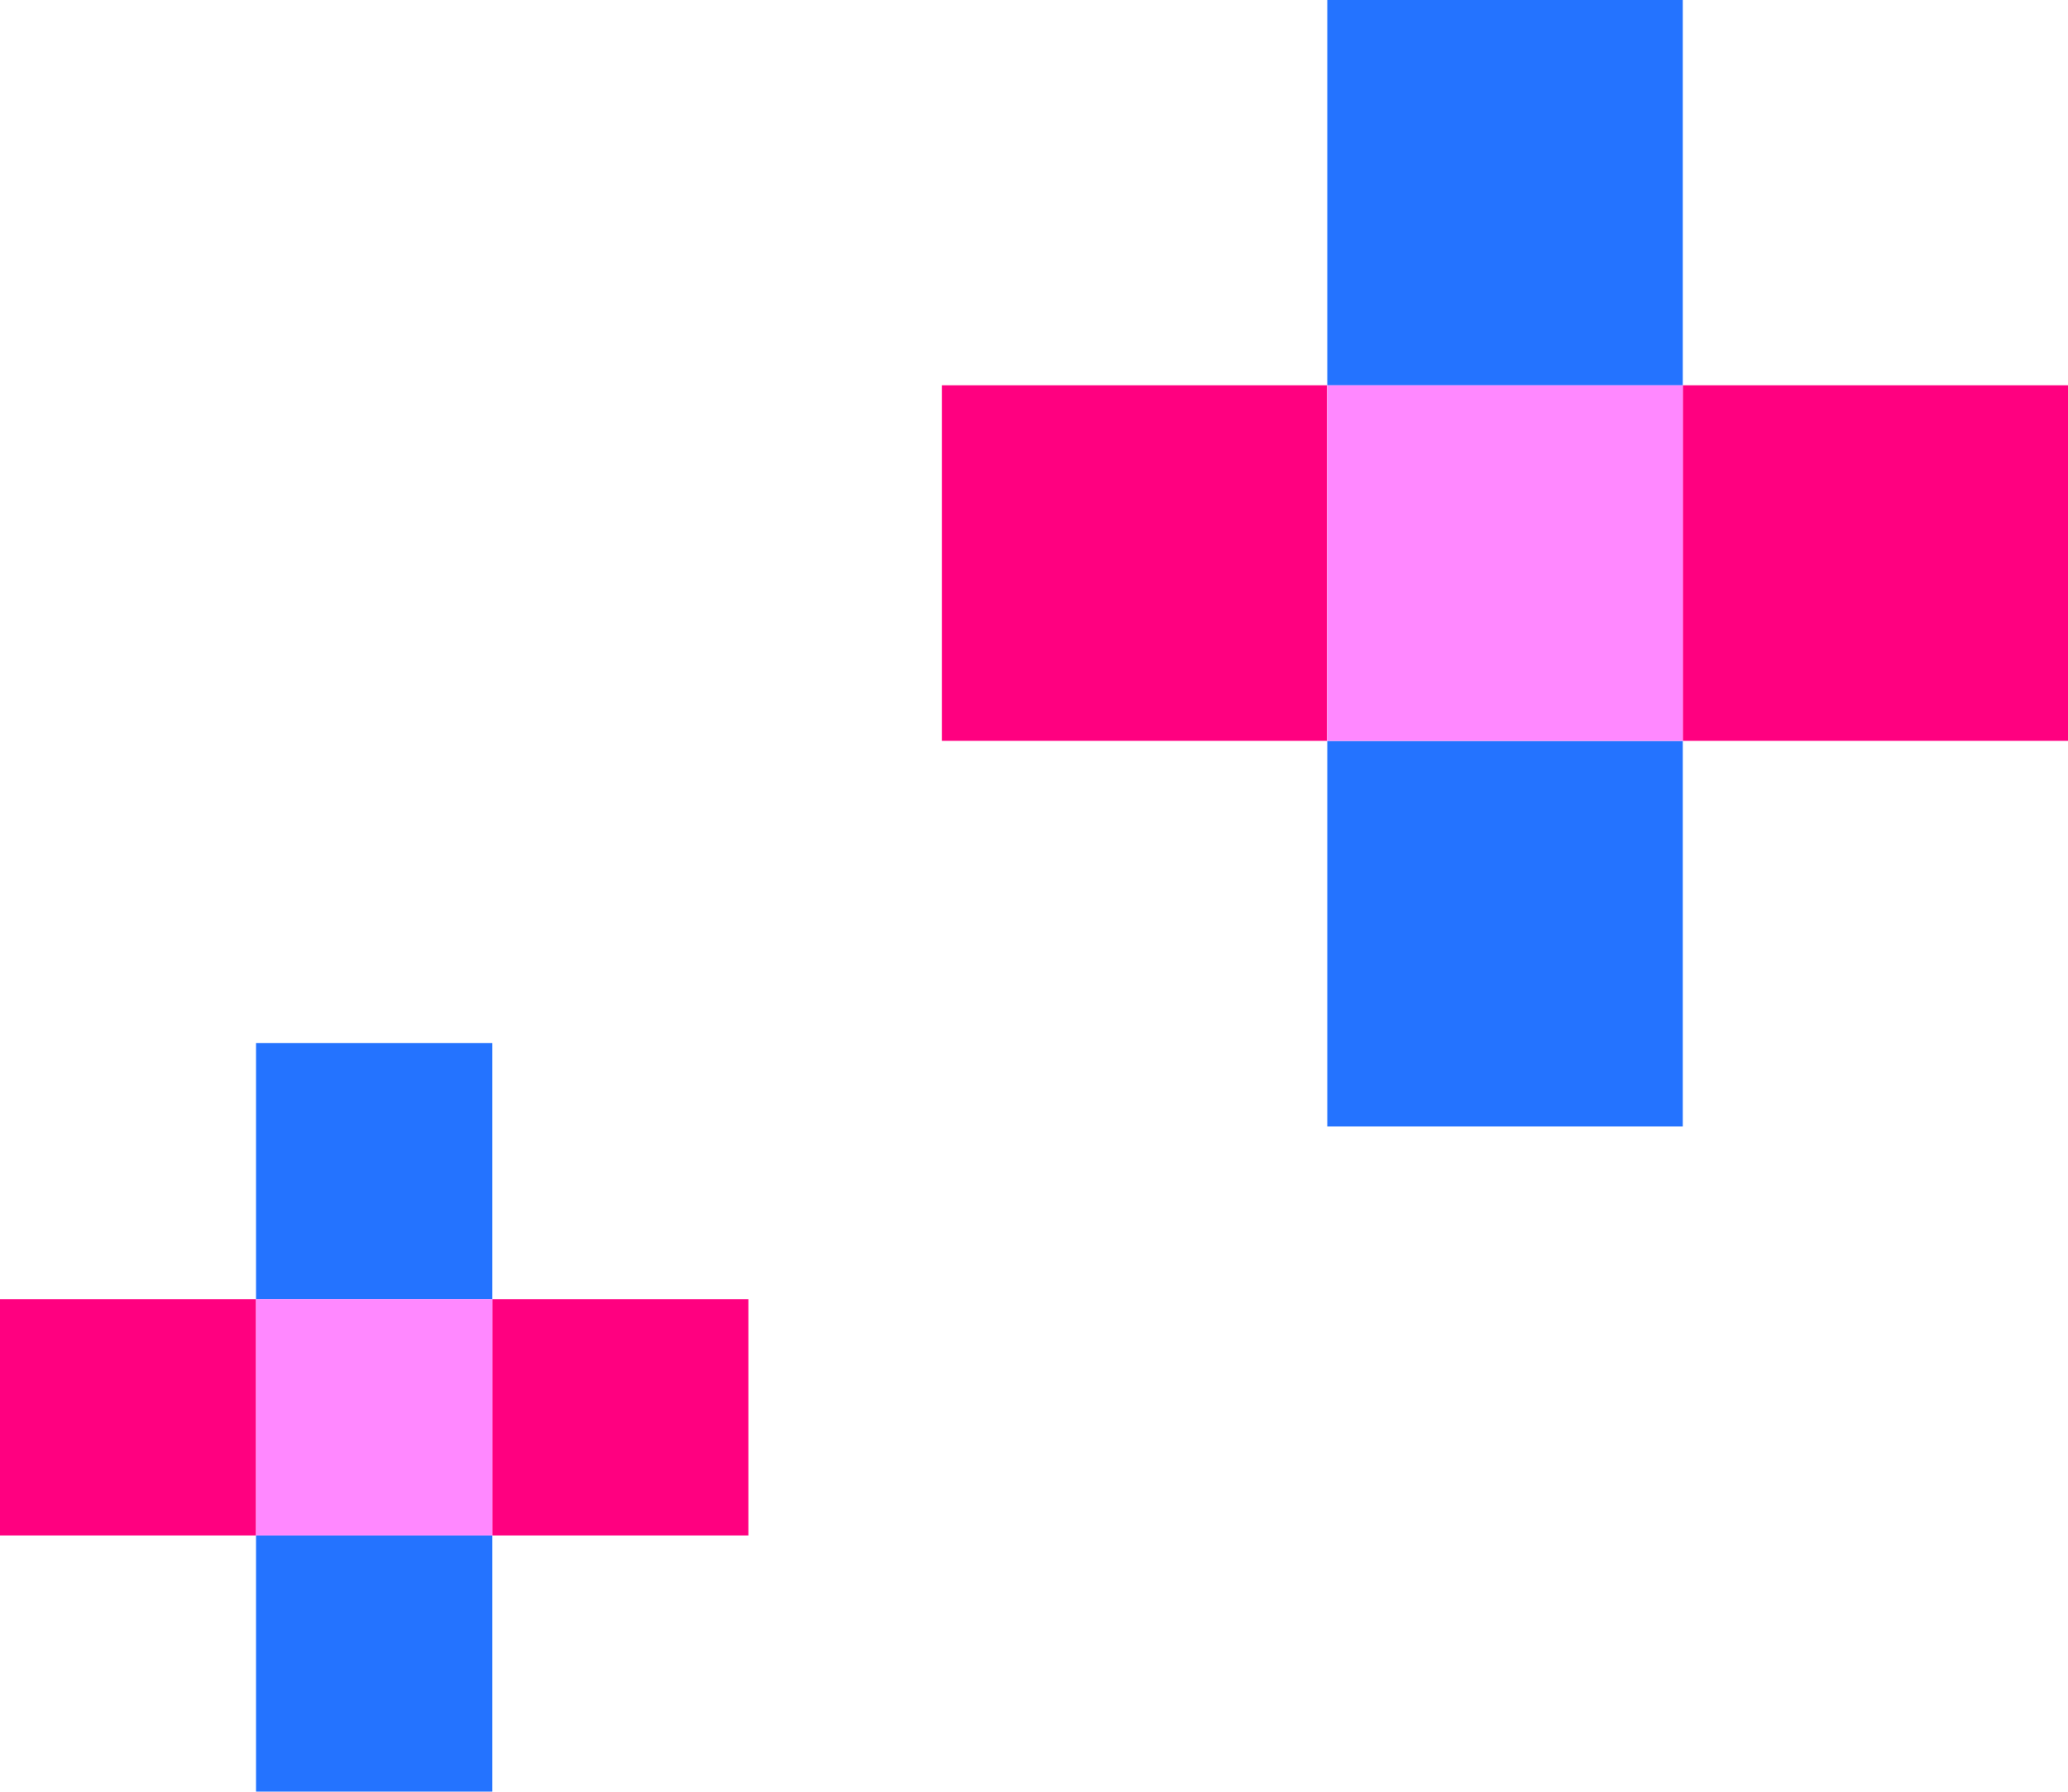
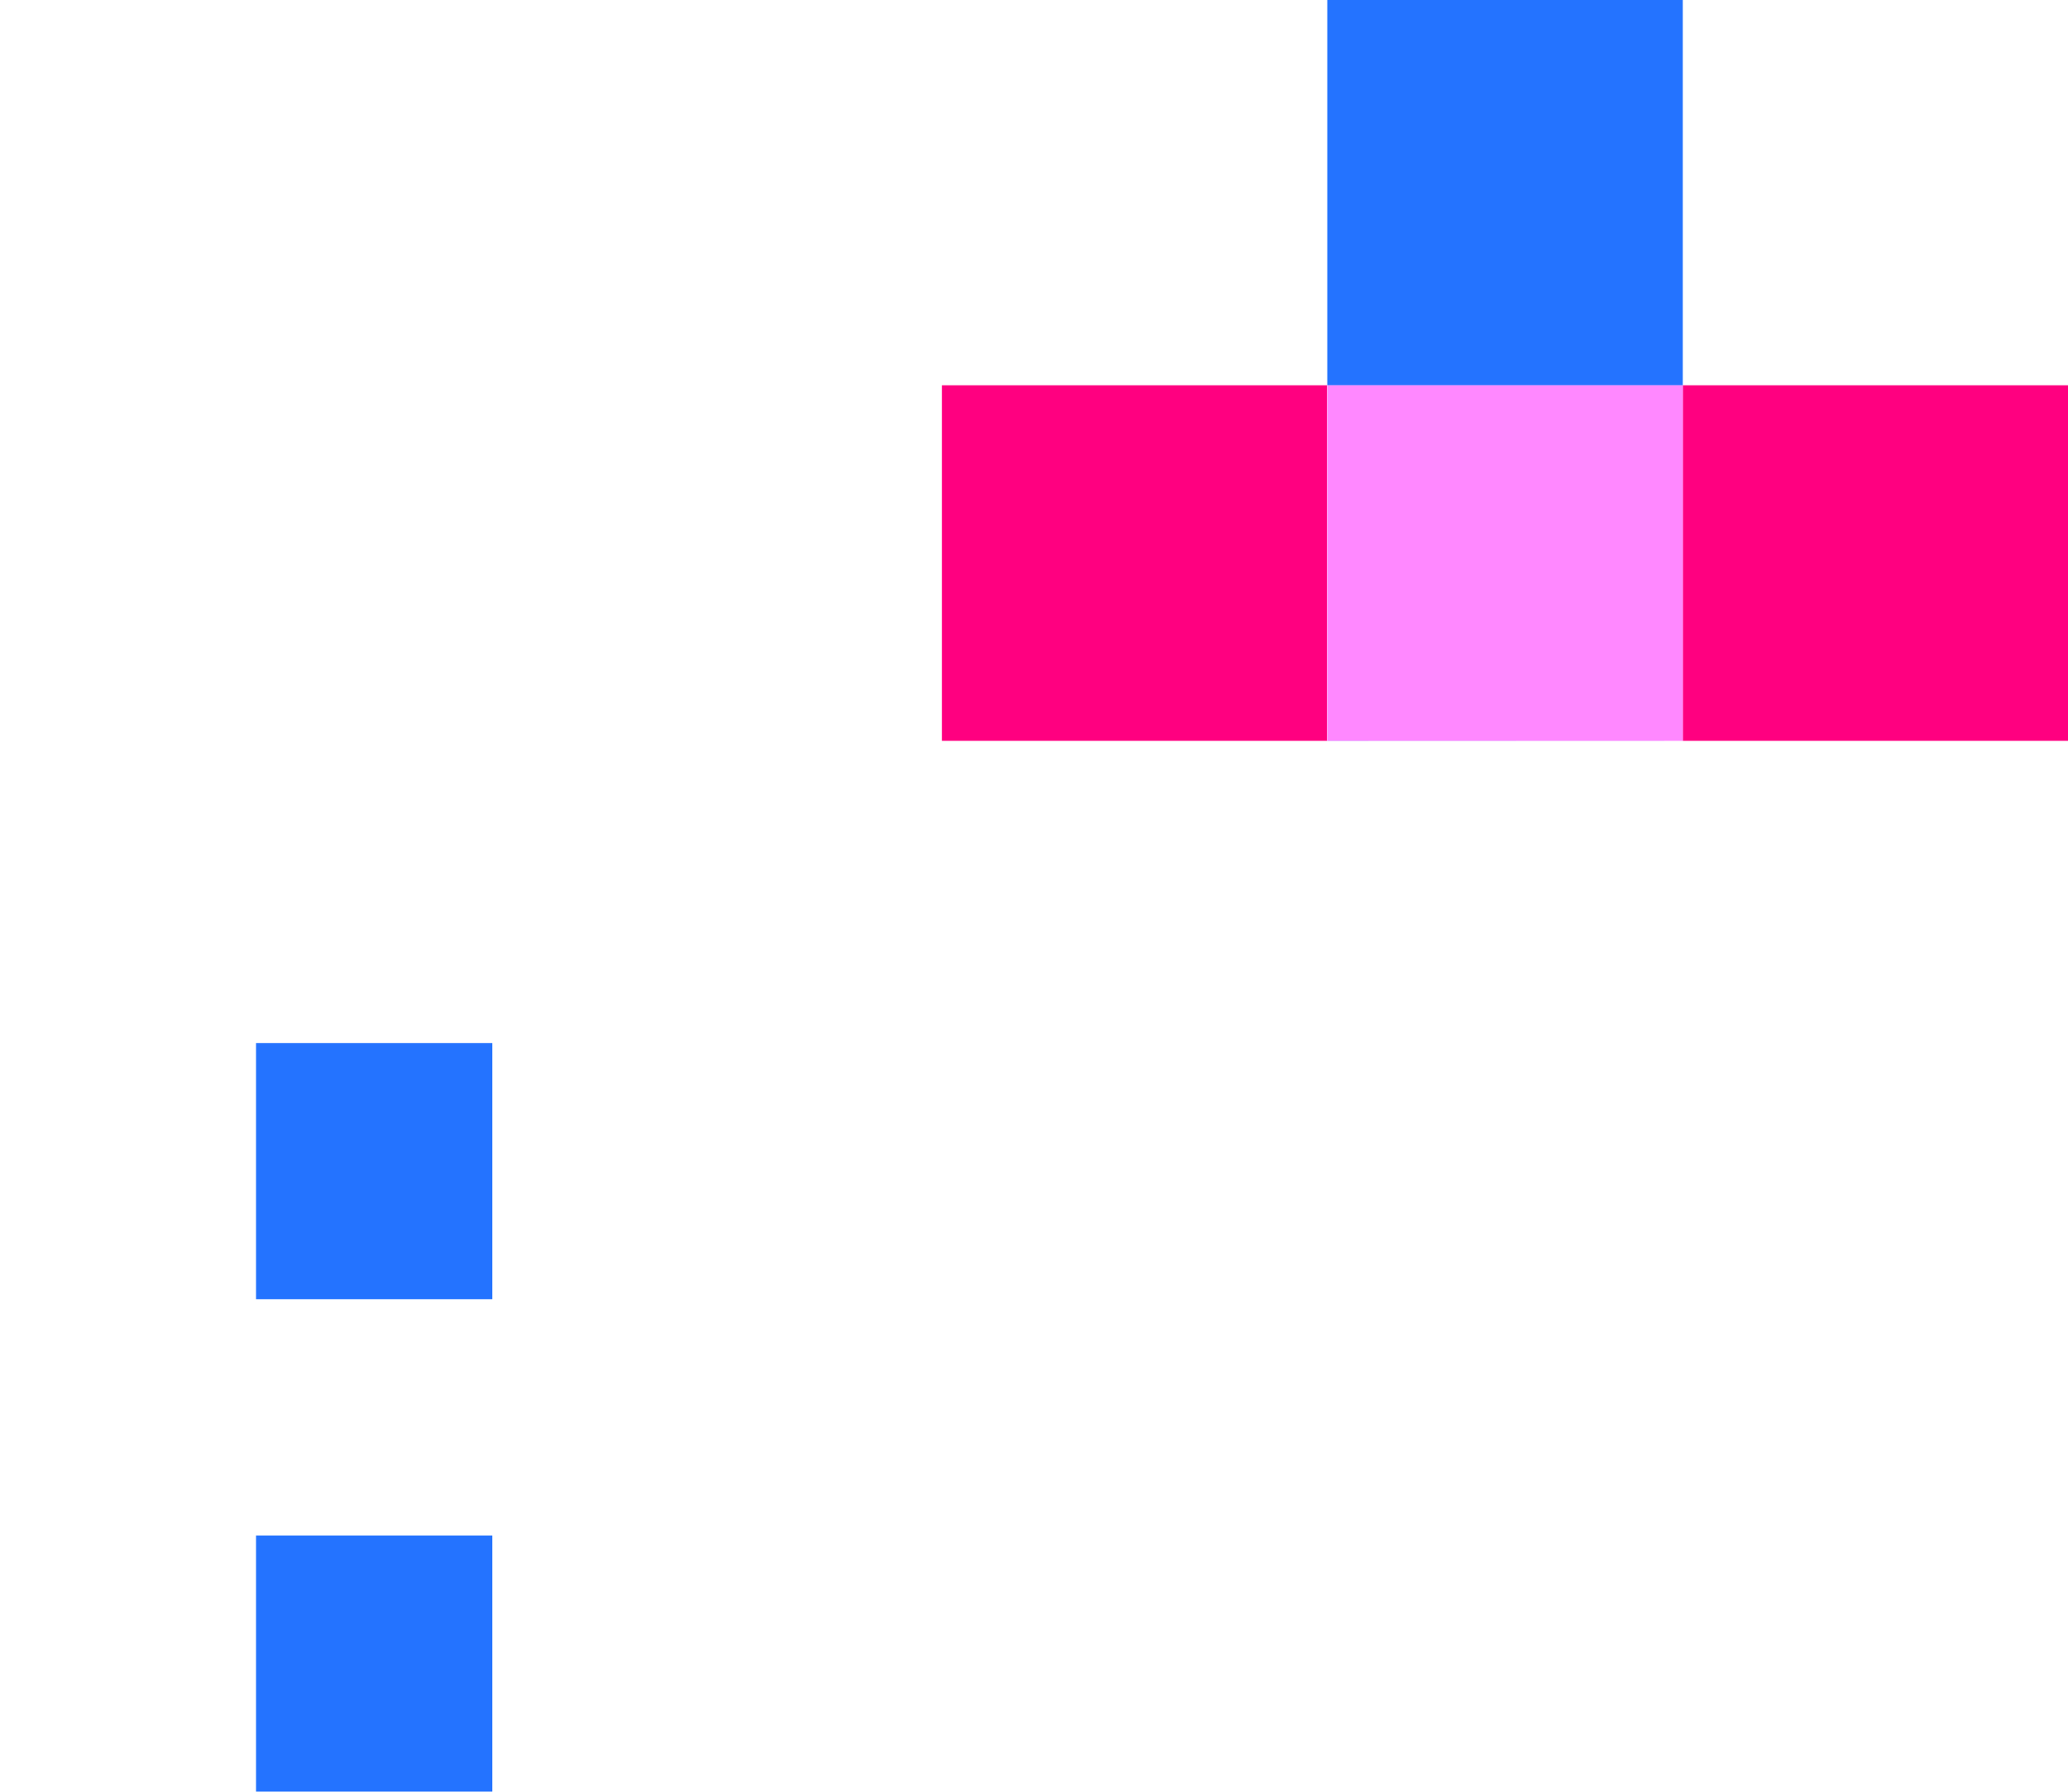
<svg xmlns="http://www.w3.org/2000/svg" width="77.365" height="67.014" viewBox="0 0 77.365 67.014">
  <g transform="translate(-1160.454 -2142.069)">
    <g transform="translate(0 -2.498)">
-       <path d="M1188.451,2193.16h-9.578V2202h9.578v-8.839m-18.419,0h-9.578V2202h9.578v-8.839" fill="#ff0080" />
      <path d="M1178.873,2183.583h-8.841v9.579h8.841v-9.579m0,18.42h-8.841v9.578h8.841V2202" fill="#2473ff" />
-       <path d="M1178.873,2193.16h-8.841V2202h8.841v-8.839" fill="#f8f" />
    </g>
    <g transform="translate(0 -2.498)">
      <path d="M1237.819,2158.978h-14.411v13.3h14.411v-13.3m-27.715,0h-14.411v13.3H1210.1v-13.3" fill="#ff0080" />
-       <path d="M1223.408,2144.567h-13.3v14.414h13.3v-14.414m0,27.716h-13.3V2186.7h13.3v-14.412" fill="#2473ff" />
+       <path d="M1223.408,2144.567h-13.3v14.414h13.3v-14.414m0,27.716h-13.3V2186.7v-14.412" fill="#2473ff" />
      <path d="M1223.408,2158.978h-13.3v13.3h13.3v-13.3" fill="#f8f" />
    </g>
  </g>
</svg>